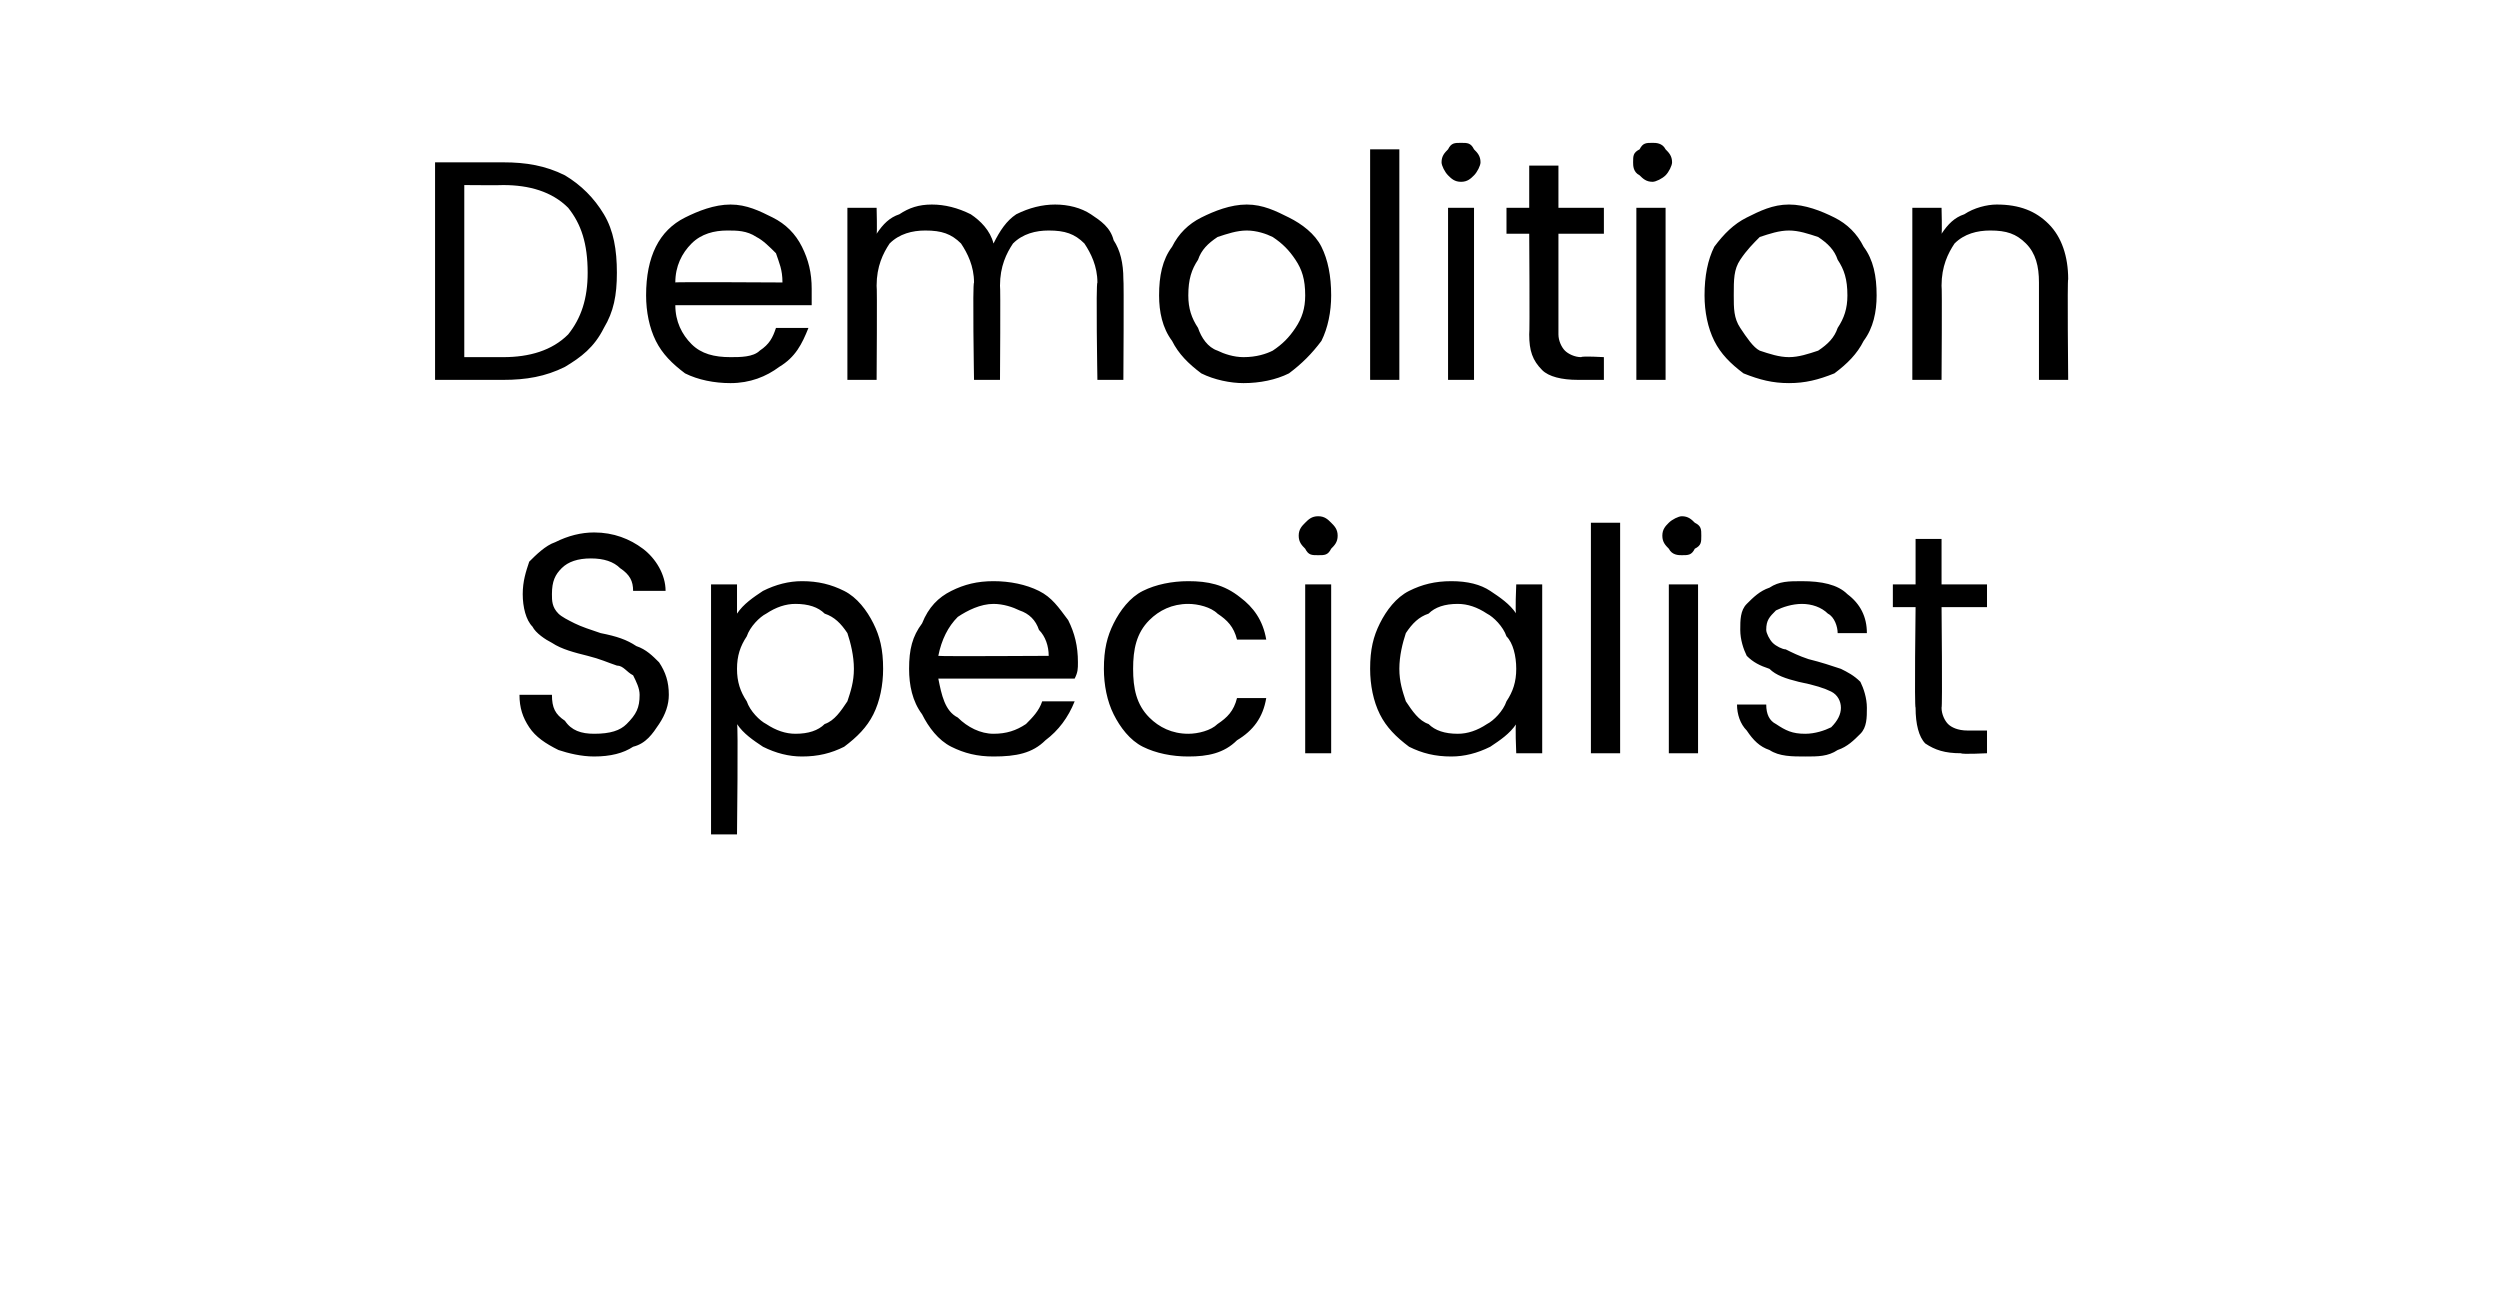
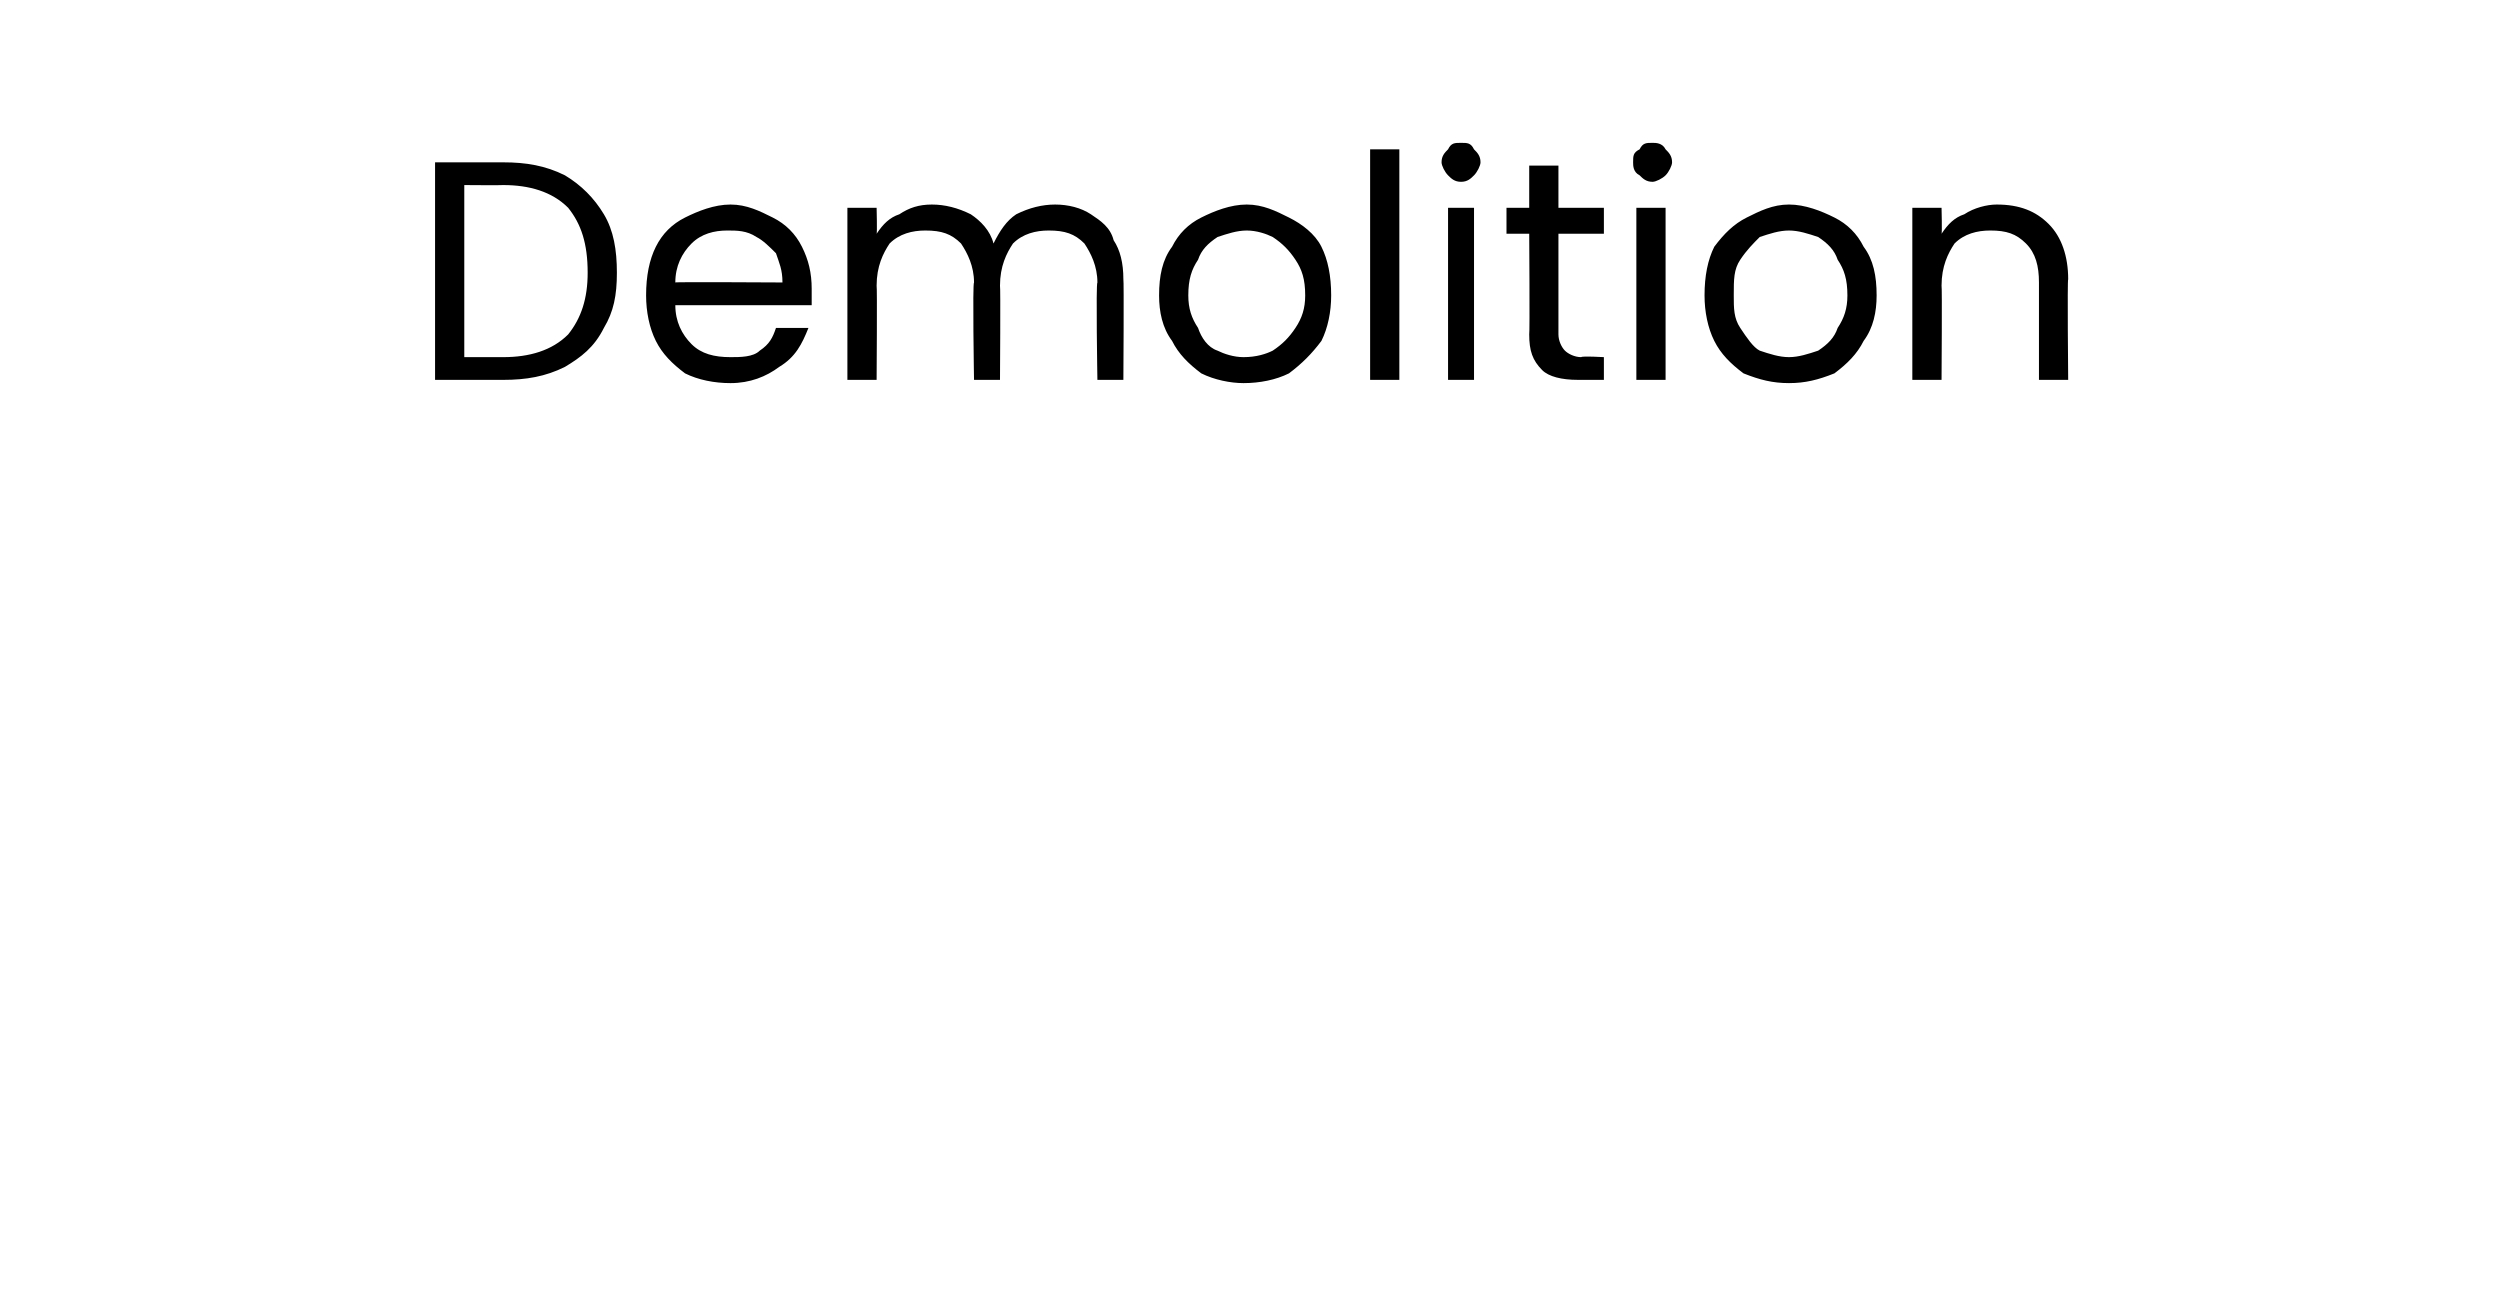
<svg xmlns="http://www.w3.org/2000/svg" version="1.1" width="77px" height="40.4px" viewBox="0 -5 77 40.4" style="top:-5px">
  <desc>Demolition Specialist</desc>
  <defs />
  <g id="Polygon48711">
-     <path d="m18.3 18.3c-.4 0-.8-.1-1.1-.2c-.4-.2-.7-.4-.9-.7c-.2-.3-.3-.6-.3-1c0 0 1 0 1 0c0 .4.1.6.4.8c.2.3.5.4.9.4c.5 0 .8-.1 1-.3c.3-.3.4-.5.4-.9c0-.2-.1-.4-.2-.6c-.2-.1-.3-.3-.5-.3c-.3-.1-.5-.2-.9-.3c-.4-.1-.8-.2-1.1-.4c-.2-.1-.5-.3-.6-.5c-.2-.2-.3-.6-.3-1c0-.4.1-.7.2-1c.2-.2.5-.5.8-.6c.4-.2.8-.3 1.2-.3c.6 0 1.1.2 1.5.5c.4.3.7.8.7 1.3c0 0-1 0-1 0c0-.3-.1-.5-.4-.7c-.2-.2-.5-.3-.9-.3c-.4 0-.7.1-.9.3c-.2.2-.3.4-.3.8c0 .2 0 .4.2.6c.1.1.3.2.5.3c.2.1.5.2.8.3c.5.1.8.2 1.1.4c.3.1.5.3.7.5c.2.3.3.6.3 1c0 .3-.1.6-.3.9c-.2.3-.4.6-.8.7c-.3.2-.7.3-1.2.3c0 0 0 0 0 0zm4.4-4.4c.2-.3.5-.5.8-.7c.4-.2.8-.3 1.2-.3c.5 0 .9.1 1.3.3c.4.2.7.6.9 1c.2.4.3.8.3 1.4c0 .5-.1 1-.3 1.4c-.2.4-.5.7-.9 1c-.4.2-.8.3-1.3.3c-.4 0-.8-.1-1.2-.3c-.3-.2-.6-.4-.8-.7c.04-.04 0 3.4 0 3.4l-.8 0l0-7.7l.8 0l0 .9c0 0 .04.04 0 0zm3.6 1.7c0-.4-.1-.8-.2-1.1c-.2-.3-.4-.5-.7-.6c-.2-.2-.5-.3-.9-.3c-.3 0-.6.1-.9.3c-.2.1-.5.4-.6.7c-.2.3-.3.6-.3 1c0 .4.1.7.3 1c.1.3.4.6.6.7c.3.2.6.3.9.3c.4 0 .7-.1.9-.3c.3-.1.5-.4.7-.7c.1-.3.2-.6.2-1c0 0 0 0 0 0zm6.9-.2c0 .2 0 .3-.1.5c0 0-4.2 0-4.2 0c.1.5.2 1 .6 1.2c.3.3.7.5 1.1.5c.4 0 .7-.1 1-.3c.2-.2.4-.4.5-.7c0 0 1 0 1 0c-.2.5-.5.9-.9 1.2c-.4.4-.9.5-1.6.5c-.5 0-.9-.1-1.3-.3c-.4-.2-.7-.6-.9-1c-.3-.4-.4-.9-.4-1.4c0-.6.1-1 .4-1.4c.2-.5.5-.8.9-1c.4-.2.8-.3 1.3-.3c.5 0 1 .1 1.4.3c.4.2.6.5.9.9c.2.4.3.8.3 1.3c0 0 0 0 0 0zm-.9-.2c0-.3-.1-.6-.3-.8c-.1-.3-.3-.5-.6-.6c-.2-.1-.5-.2-.8-.2c-.4 0-.8.2-1.1.4c-.3.3-.5.7-.6 1.2c.04.02 3.4 0 3.4 0c0 0-.03.02 0 0zm1.7.4c0-.6.1-1 .3-1.4c.2-.4.5-.8.9-1c.4-.2.9-.3 1.4-.3c.6 0 1.1.1 1.6.5c.4.3.7.7.8 1.3c0 0-.9 0-.9 0c-.1-.4-.3-.6-.6-.8c-.2-.2-.6-.3-.9-.3c-.5 0-.9.2-1.2.5c-.4.4-.5.9-.5 1.5c0 .6.1 1.1.5 1.5c.3.3.7.5 1.2.5c.3 0 .7-.1.9-.3c.3-.2.5-.4.6-.8c0 0 .9 0 .9 0c-.1.6-.4 1-.9 1.3c-.4.4-.9.5-1.5.5c-.5 0-1-.1-1.4-.3c-.4-.2-.7-.6-.9-1c-.2-.4-.3-.9-.3-1.4c0 0 0 0 0 0zm6.6-3.5c-.2 0-.3 0-.4-.2c-.1-.1-.2-.2-.2-.4c0-.2.1-.3.2-.4c.1-.1.2-.2.4-.2c.2 0 .3.1.4.2c.1.1.2.2.2.4c0 .2-.1.3-.2.4c-.1.2-.2.2-.4.2c0 0 0 0 0 0zm.4.9l0 5.2l-.8 0l0-5.2l.8 0zm1.2 2.6c0-.6.1-1 .3-1.4c.2-.4.5-.8.9-1c.4-.2.8-.3 1.3-.3c.5 0 .9.1 1.2.3c.3.2.6.4.8.7c-.04.03 0-.9 0-.9l.8 0l0 5.2l-.8 0c0 0-.04-.94 0-.9c-.2.3-.5.5-.8.7c-.4.2-.8.3-1.2.3c-.5 0-.9-.1-1.3-.3c-.4-.3-.7-.6-.9-1c-.2-.4-.3-.9-.3-1.4c0 0 0 0 0 0zm4.5 0c0-.4-.1-.8-.3-1c-.1-.3-.4-.6-.6-.7c-.3-.2-.6-.3-.9-.3c-.4 0-.7.1-.9.3c-.3.1-.5.3-.7.6c-.1.3-.2.7-.2 1.1c0 .4.1.7.2 1c.2.3.4.6.7.7c.2.2.5.3.9.3c.3 0 .6-.1.9-.3c.2-.1.5-.4.6-.7c.2-.3.3-.6.3-1c0 0 0 0 0 0zm3.2-4.5l0 7.1l-.9 0l0-7.1l.9 0zm1.9 1c-.1 0-.3 0-.4-.2c-.1-.1-.2-.2-.2-.4c0-.2.1-.3.2-.4c.1-.1.3-.2.4-.2c.2 0 .3.1.4.2c.2.1.2.2.2.4c0 .2 0 .3-.2.4c-.1.2-.2.2-.4.2c0 0 0 0 0 0zm.5.9l0 5.2l-.9 0l0-5.2l.9 0zm3.3 5.3c-.4 0-.8 0-1.1-.2c-.3-.1-.5-.3-.7-.6c-.2-.2-.3-.5-.3-.8c0 0 .9 0 .9 0c0 .3.1.5.3.6c.3.2.5.3.9.3c.3 0 .6-.1.8-.2c.2-.2.3-.4.3-.6c0-.2-.1-.4-.3-.5c-.2-.1-.5-.2-1-.3c-.4-.1-.7-.2-.9-.4c-.3-.1-.5-.2-.7-.4c-.1-.2-.2-.5-.2-.8c0-.3 0-.6.2-.8c.2-.2.4-.4.7-.5c.3-.2.6-.2 1-.2c.6 0 1.1.1 1.4.4c.4.3.6.7.6 1.2c0 0-.9 0-.9 0c0-.2-.1-.5-.3-.6c-.2-.2-.5-.3-.8-.3c-.3 0-.6.1-.8.2c-.2.2-.3.3-.3.6c0 .1.1.3.2.4c.1.1.3.2.4.2c.2.1.4.2.7.3c.4.1.7.2 1 .3c.2.1.4.2.6.4c.1.2.2.5.2.8c0 .3 0 .6-.2.8c-.2.2-.4.4-.7.5c-.3.2-.6.2-1 .2c0 0 0 0 0 0zm4.2-4.6c0 0 .03 3.09 0 3.1c0 .2.1.4.2.5c.1.1.3.2.6.2c-.04 0 .6 0 .6 0l0 .7c0 0-.78.04-.8 0c-.5 0-.8-.1-1.1-.3c-.2-.2-.3-.6-.3-1.1c-.04-.01 0-3.1 0-3.1l-.7 0l0-.7l.7 0l0-1.4l.8 0l0 1.4l1.4 0l0 .7l-1.4 0z" stroke="none" fill="#000" />
-   </g>
+     </g>
  <g id="Polygon48710">
    <path d="m15.5 0c.7 0 1.3.1 1.9.4c.5.3.9.7 1.2 1.2c.3.5.4 1.1.4 1.8c0 .7-.1 1.2-.4 1.7c-.3.6-.7.9-1.2 1.2c-.6.3-1.2.4-1.9.4c-.02 0-2.1 0-2.1 0l0-6.7l2.1 0c0 0-.02 0 0 0zm0 6c.8 0 1.5-.2 2-.7c.4-.5.6-1.1.6-1.9c0-.9-.2-1.5-.6-2c-.5-.5-1.2-.7-2-.7c-.02.01-1.2 0-1.2 0l0 5.3l1.2 0c0 0-.02-.02 0 0zm9.5-2.1c0 .1 0 .3 0 .5c0 0-4.2 0-4.2 0c0 .5.2.9.5 1.2c.3.3.7.4 1.2.4c.3 0 .7 0 .9-.2c.3-.2.4-.4.5-.7c0 0 1 0 1 0c-.2.5-.4.9-.9 1.2c-.4.3-.9.5-1.5.5c-.5 0-1-.1-1.4-.3c-.4-.3-.7-.6-.9-1c-.2-.4-.3-.9-.3-1.4c0-.6.1-1.1.3-1.5c.2-.4.5-.7.9-.9c.4-.2.9-.4 1.4-.4c.5 0 .9.2 1.3.4c.4.2.7.5.9.9c.2.4.3.8.3 1.3c0 0 0 0 0 0zm-.9-.2c0-.4-.1-.6-.2-.9c-.2-.2-.4-.4-.6-.5c-.3-.2-.6-.2-.9-.2c-.4 0-.8.1-1.1.4c-.3.3-.5.7-.5 1.2c-.04-.02 3.3 0 3.3 0c0 0-.01-.02 0 0zm8.4-2.4c.4 0 .8.1 1.1.3c.3.2.6.4.7.8c.2.3.3.7.3 1.2c.02 0 0 3.1 0 3.1l-.8 0c0 0-.05-2.98 0-3c0-.5-.2-.9-.4-1.2c-.3-.3-.6-.4-1.1-.4c-.4 0-.8.1-1.1.4c-.2.3-.4.7-.4 1.3c.02 0 0 2.9 0 2.9l-.8 0c0 0-.05-2.98 0-3c0-.5-.2-.9-.4-1.2c-.3-.3-.6-.4-1.1-.4c-.4 0-.8.1-1.1.4c-.2.3-.4.7-.4 1.3c.02 0 0 2.9 0 2.9l-.9 0l0-5.3l.9 0c0 0 .02.79 0 .8c.2-.3.4-.5.7-.6c.3-.2.6-.3 1-.3c.4 0 .8.1 1.2.3c.3.2.6.5.7.9c.2-.4.4-.7.7-.9c.4-.2.8-.3 1.2-.3c0 0 0 0 0 0zm5.8 5.5c-.4 0-.9-.1-1.3-.3c-.4-.3-.7-.6-.9-1c-.3-.4-.4-.9-.4-1.4c0-.6.1-1.1.4-1.5c.2-.4.5-.7.9-.9c.4-.2.9-.4 1.4-.4c.5 0 .9.2 1.3.4c.4.2.8.5 1 .9c.2.4.3.9.3 1.5c0 .5-.1 1-.3 1.4c-.3.4-.6.7-1 1c-.4.2-.9.3-1.4.3c0 0 0 0 0 0zm0-.8c.4 0 .7-.1.9-.2c.3-.2.5-.4.7-.7c.2-.3.3-.6.3-1c0-.5-.1-.8-.3-1.1c-.2-.3-.4-.5-.7-.7c-.2-.1-.5-.2-.8-.2c-.3 0-.6.1-.9.2c-.3.2-.5.4-.6.7c-.2.3-.3.6-.3 1.1c0 .4.1.7.3 1c.1.3.3.6.6.7c.2.1.5.2.8.2c0 0 0 0 0 0zm4.8-6.4l0 7.1l-.9 0l0-7.1l.9 0zm1.9 1c-.2 0-.3-.1-.4-.2c-.1-.1-.2-.3-.2-.4c0-.2.1-.3.2-.4c.1-.2.2-.2.4-.2c.2 0 .3 0 .4.2c.1.1.2.2.2.4c0 .1-.1.3-.2.4c-.1.1-.2.2-.4.2c0 0 0 0 0 0zm.4.8l0 5.3l-.8 0l0-5.3l.8 0zm2.6.8c0 0 0 3.06 0 3.1c0 .2.1.4.2.5c.1.1.3.2.5.2c.03-.04.7 0 .7 0l0 .7c0 0-.82 0-.8 0c-.5 0-.9-.1-1.1-.3c-.3-.3-.4-.6-.4-1.1c.02-.04 0-3.1 0-3.1l-.7 0l0-.8l.7 0l0-1.3l.9 0l0 1.3l1.4 0l0 .8l-1.4 0zm2.9-1.6c-.2 0-.3-.1-.4-.2c-.2-.1-.2-.3-.2-.4c0-.2 0-.3.2-.4c.1-.2.2-.2.4-.2c.1 0 .3 0 .4.2c.1.1.2.2.2.4c0 .1-.1.3-.2.4c-.1.1-.3.2-.4.2c0 0 0 0 0 0zm.4.8l0 5.3l-.9 0l0-5.3l.9 0zm3.8 5.4c-.5 0-.9-.1-1.4-.3c-.4-.3-.7-.6-.9-1c-.2-.4-.3-.9-.3-1.4c0-.6.1-1.1.3-1.5c.3-.4.6-.7 1-.9c.4-.2.8-.4 1.3-.4c.5 0 1 .2 1.4.4c.4.2.7.5.9.9c.3.4.4.9.4 1.5c0 .5-.1 1-.4 1.4c-.2.4-.5.7-.9 1c-.5.2-.9.3-1.4.3c0 0 0 0 0 0zm0-.8c.3 0 .6-.1.9-.2c.3-.2.5-.4.6-.7c.2-.3.3-.6.3-1c0-.5-.1-.8-.3-1.1c-.1-.3-.3-.5-.6-.7c-.3-.1-.6-.2-.9-.2c-.3 0-.6.1-.9.2c-.2.2-.4.4-.6.7c-.2.3-.2.6-.2 1.1c0 .4 0 .7.2 1c.2.3.4.6.6.7c.3.1.6.2.9.2c0 0 0 0 0 0zm6.4-4.7c.7 0 1.2.2 1.6.6c.4.4.6 1 .6 1.7c-.03 0 0 3.1 0 3.1l-.9 0c0 0 0-2.98 0-3c0-.5-.1-.9-.4-1.2c-.3-.3-.6-.4-1.1-.4c-.4 0-.8.1-1.1.4c-.2.3-.4.7-.4 1.3c.02-.01 0 2.9 0 2.9l-.9 0l0-5.3l.9 0c0 0 .02.78 0 .8c.2-.3.4-.5.7-.6c.3-.2.7-.3 1-.3c0 0 0 0 0 0z" stroke="none" fill="#000" />
  </g>
</svg>